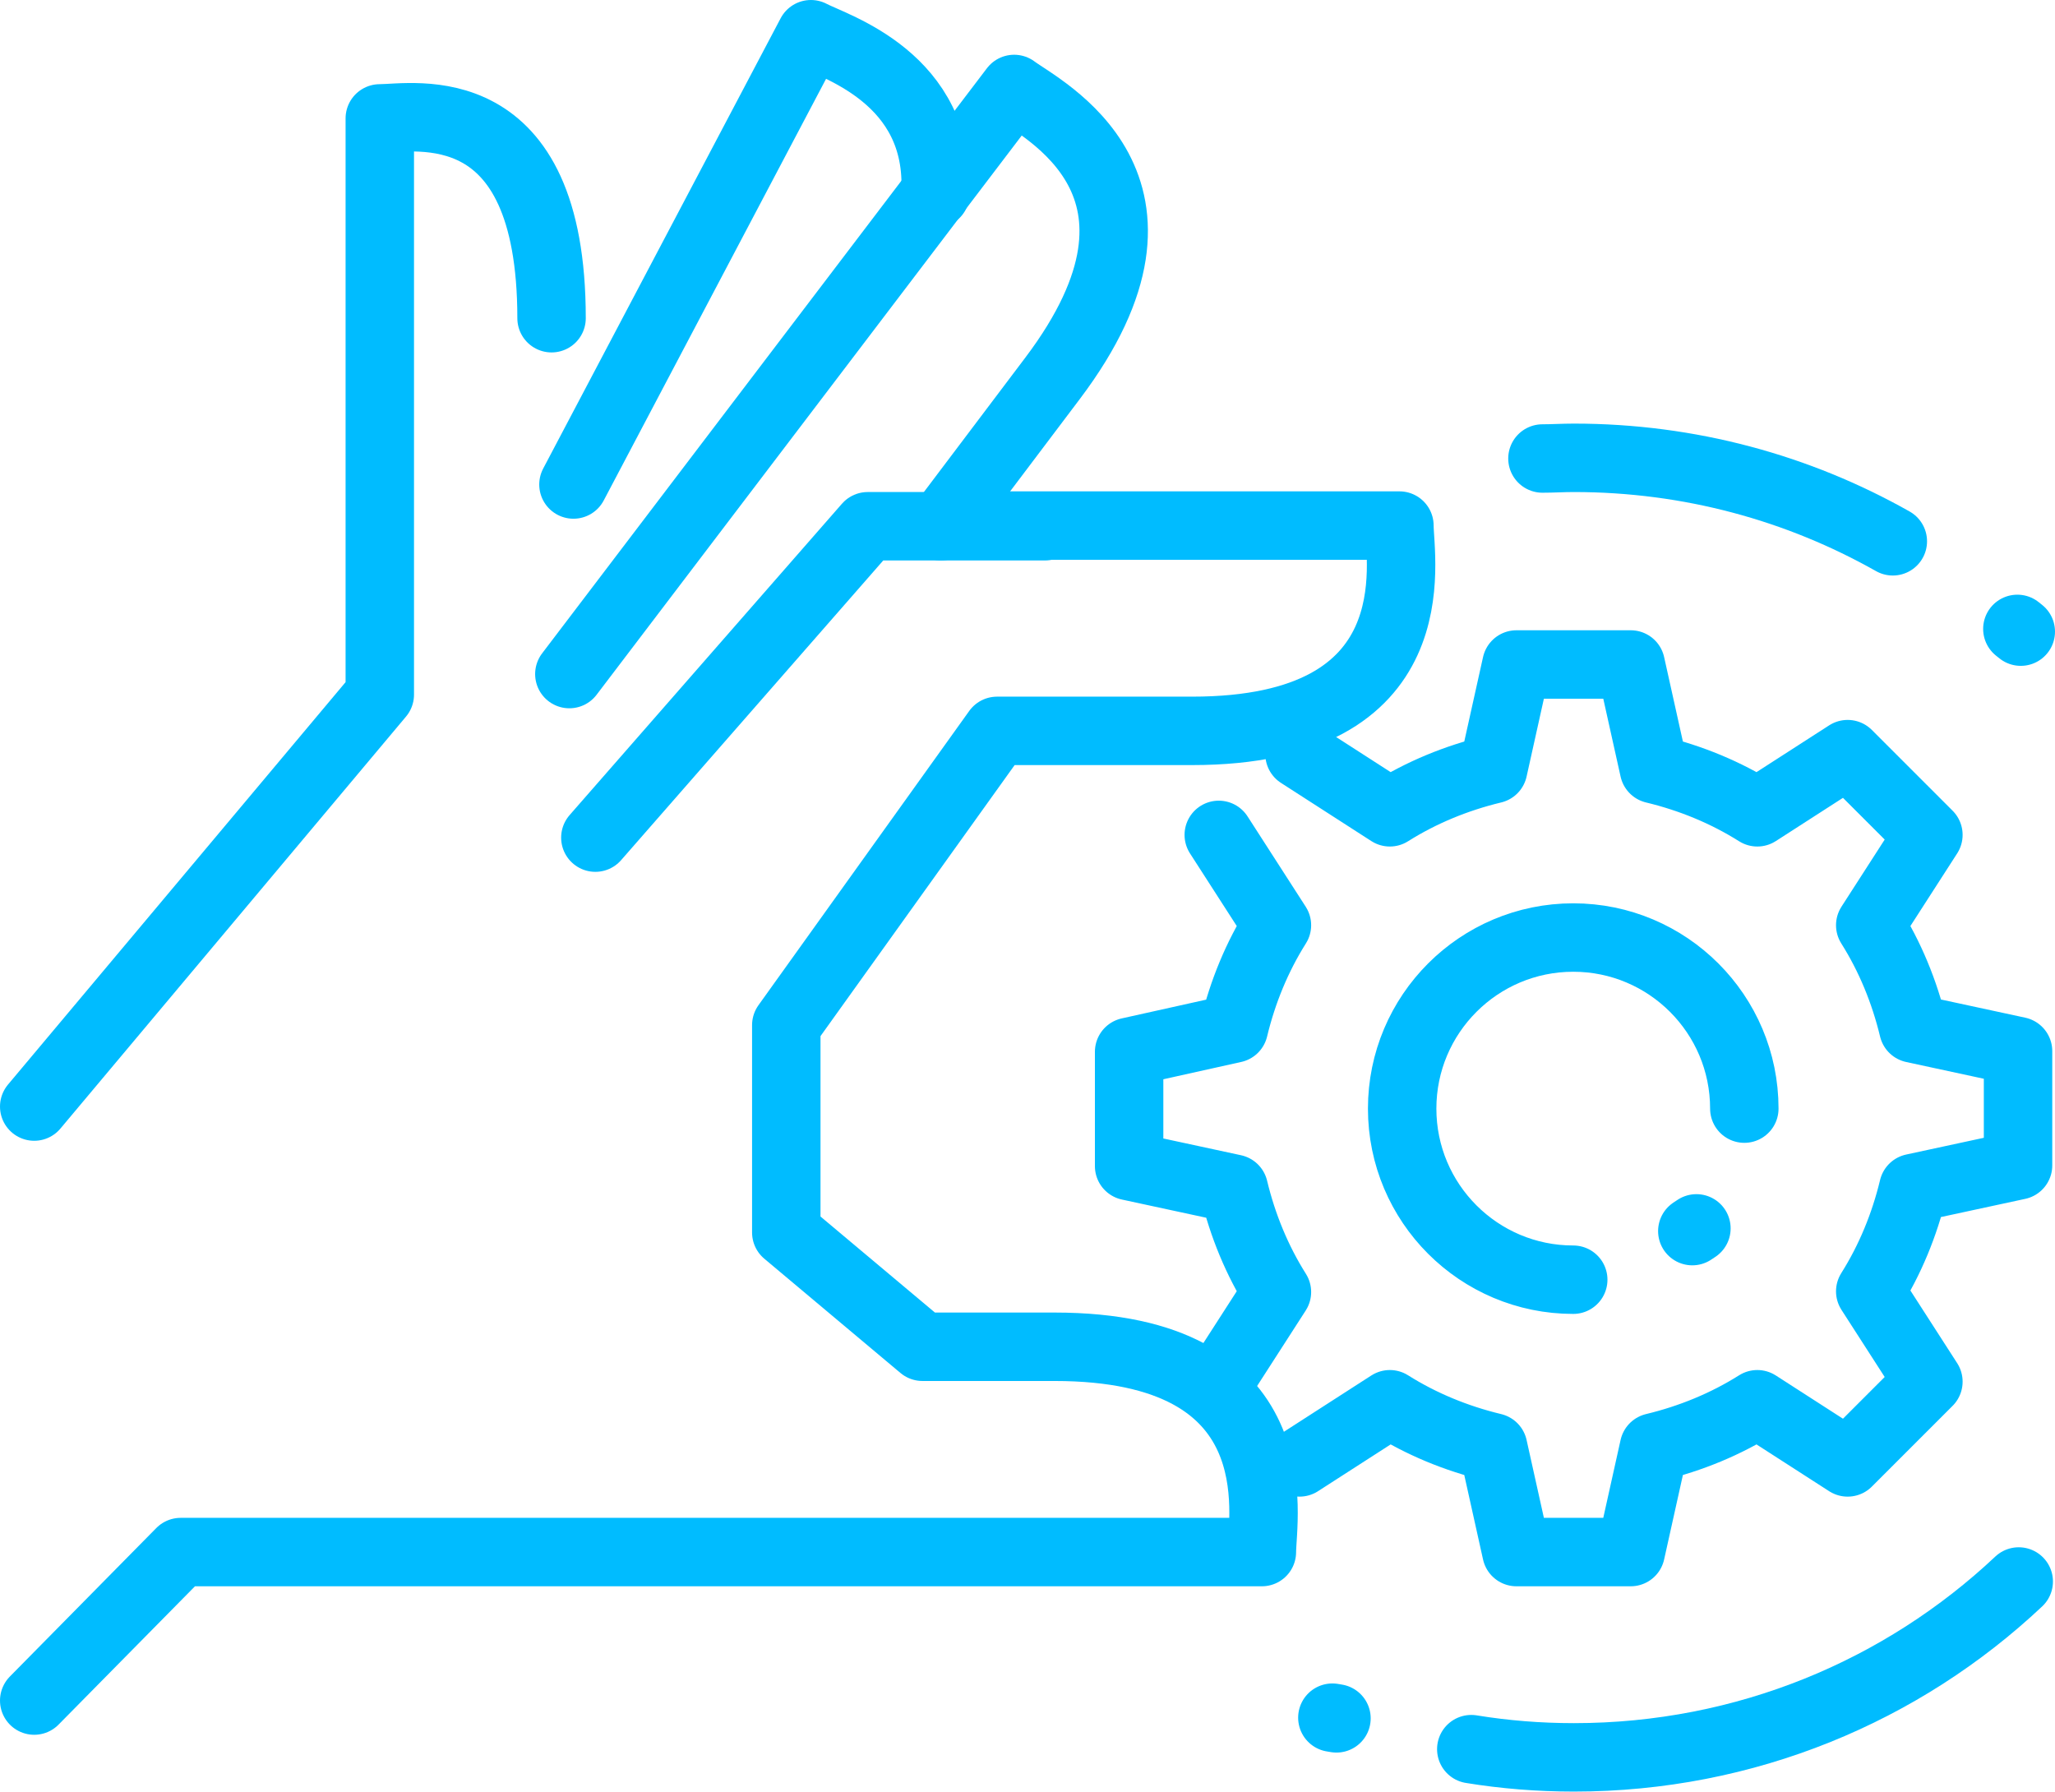
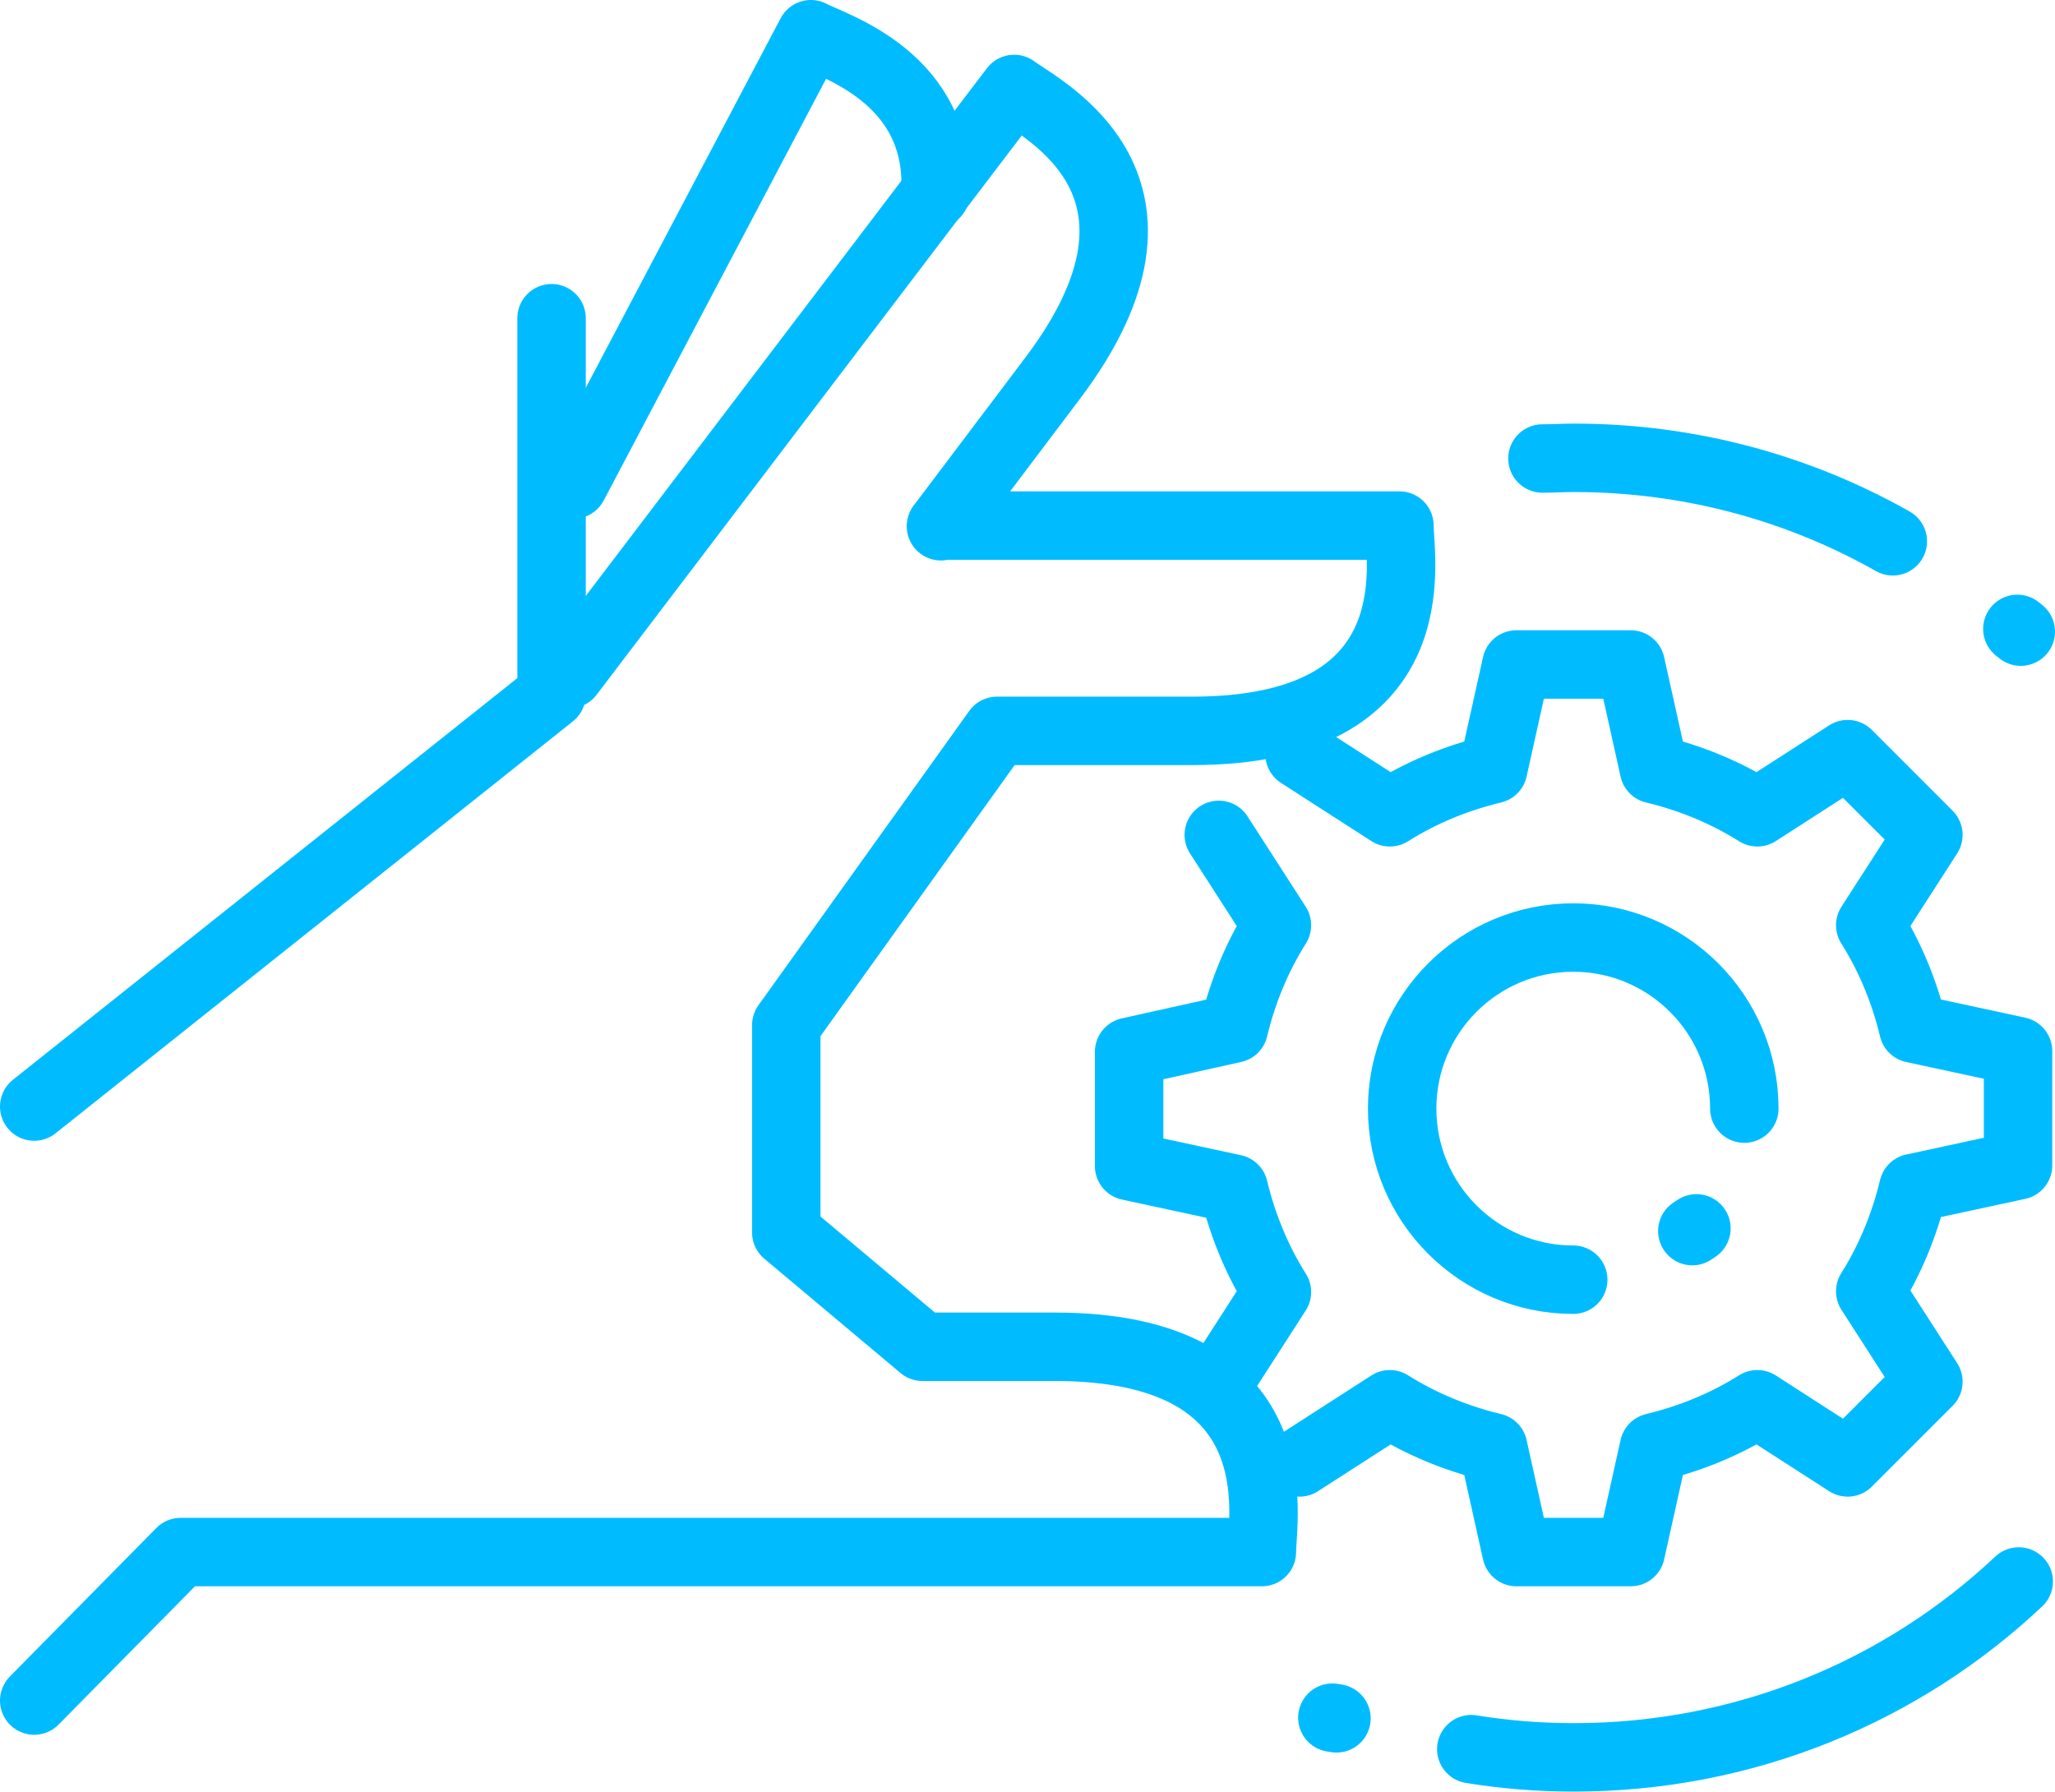
<svg xmlns="http://www.w3.org/2000/svg" id="uuid-9d7bfffc-26f6-44d5-a5f9-080a3401e41c" data-name="Calque 2" width="30.03" height="26.19" viewBox="0 0 30.03 26.19">
  <g id="uuid-6963d4c9-18c5-446c-85fc-330880115157" data-name="Calque 1">
    <g id="uuid-cc1e9f10-76ea-44fd-8ca9-1de85c05fb55" data-name="gear-hand">
      <g>
        <path d="M18.99,21.37l1.32-.85c.46,.29,.97,.5,1.51,.63l.34,1.53h1.67l.34-1.53c.54-.13,1.05-.34,1.51-.63l1.32,.85,1.18-1.18-.85-1.32c.29-.46,.5-.97,.63-1.51l1.53-.33v-1.67l-1.53-.33c-.13-.54-.34-1.05-.63-1.51l.85-1.32-1.18-1.18-1.32,.85c-.46-.29-.97-.5-1.51-.63l-.34-1.53h-1.67l-.34,1.53c-.54,.13-1.05,.34-1.51,.63l-1.32-.85m-1.18,1.18l.85,1.32c-.29,.46-.5,.97-.63,1.51l-1.53,.34v1.67l1.53,.33c.13,.54,.34,1.05,.63,1.51l-.85,1.32m5.18-6.5c-1.38,0-2.5,1.12-2.5,2.5s1.12,2.5,2.5,2.5c-1.38,0-2.5-1.12-2.5-2.5s1.12-2.5,2.5-2.5,2.5,1.12,2.5,2.5c0-1.38-1.12-2.5-2.5-2.5Z" fill="none" stroke="#00bcff" stroke-linecap="round" stroke-linejoin="round" />
        <path d="M29.5,23.11c-1.7,1.6-3.99,2.57-6.5,2.57-.51,0-1.01-.04-1.5-.12" fill="none" stroke="#00bcff" stroke-linecap="round" stroke-linejoin="round" />
        <path d="M22.54,6.7c.15,0,.3-.01,.46-.01,1.69,0,3.28,.44,4.66,1.22" fill="none" stroke="#00bcff" stroke-linecap="round" stroke-linejoin="round" />
        <path d="M13.75,7.69l1.63-2.16c2.13-2.82-.16-3.93-.56-4.23l-6.5,8.55" fill="none" stroke="#00bcff" stroke-linecap="round" stroke-linejoin="round" />
        <path d="M13.67,2.83c.09-1.69-1.48-2.15-1.82-2.33l-3.47,6.58" fill="none" stroke="#00bcff" stroke-linecap="round" stroke-linejoin="round" />
-         <polyline points="8.7 12.24 12.68 7.69 15.27 7.69" fill="none" stroke="#00bcff" stroke-linecap="round" stroke-linejoin="round" />
-         <path d="M8.06,4.65c0-3.34-2.01-2.92-2.51-2.92V10.15L.5,16.17" fill="none" stroke="#00bcff" stroke-linecap="round" stroke-linejoin="round" />
+         <path d="M8.06,4.65V10.15L.5,16.17" fill="none" stroke="#00bcff" stroke-linecap="round" stroke-linejoin="round" />
        <path d="M.5,24.85l2.14-2.17h15.8c0-.5,.5-3-3.03-3h-1.93s-1.99-1.67-1.99-1.67v-3.03l3.08-4.3h2.85c3.53,0,3.03-2.5,3.03-3h-6.69" fill="none" stroke="#00bcff" stroke-linecap="round" stroke-linejoin="round" />
        <line x1="24.73" y1="17.99" x2="24.79" y2="17.95" fill="none" stroke="#00bcff" stroke-linecap="round" stroke-linejoin="round" />
        <line x1="19.47" y1="25.1" x2="19.53" y2="25.11" fill="none" stroke="#00bcff" stroke-linecap="round" stroke-linejoin="round" />
        <line x1="29.48" y1="9.19" x2="29.53" y2="9.23" fill="none" stroke="#00bcff" stroke-linecap="round" stroke-linejoin="round" />
      </g>
    </g>
  </g>
</svg>